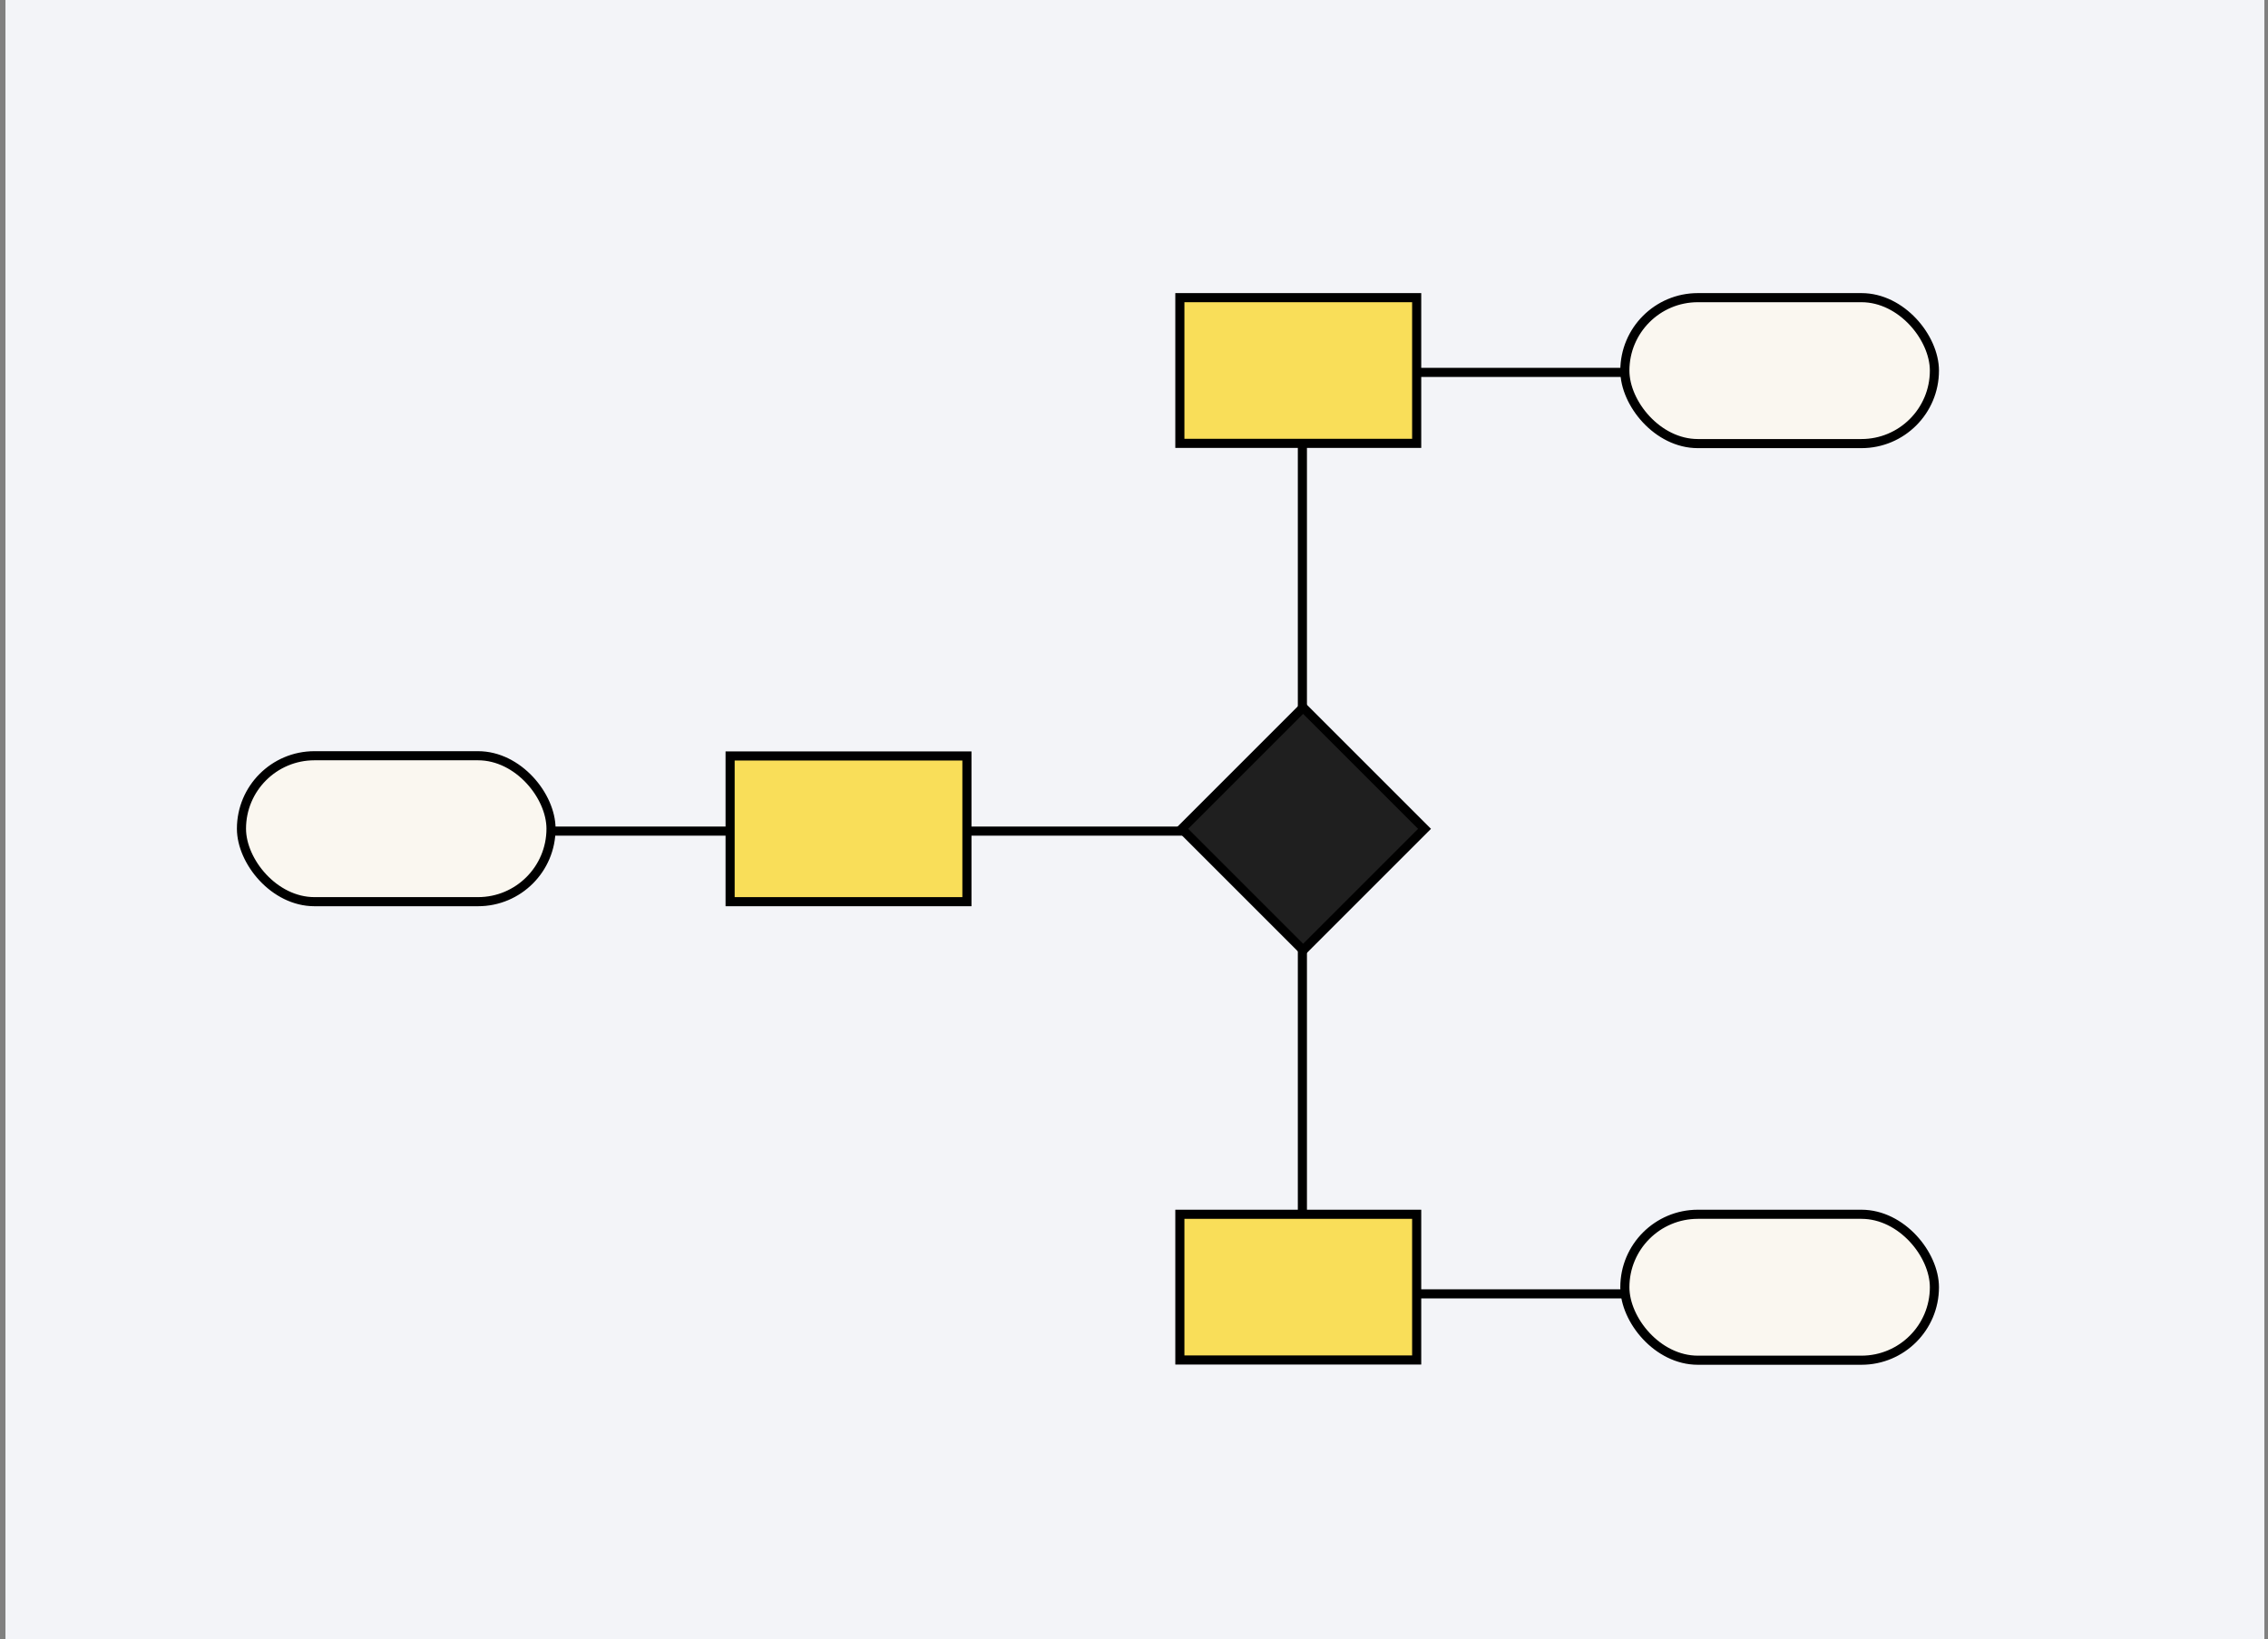
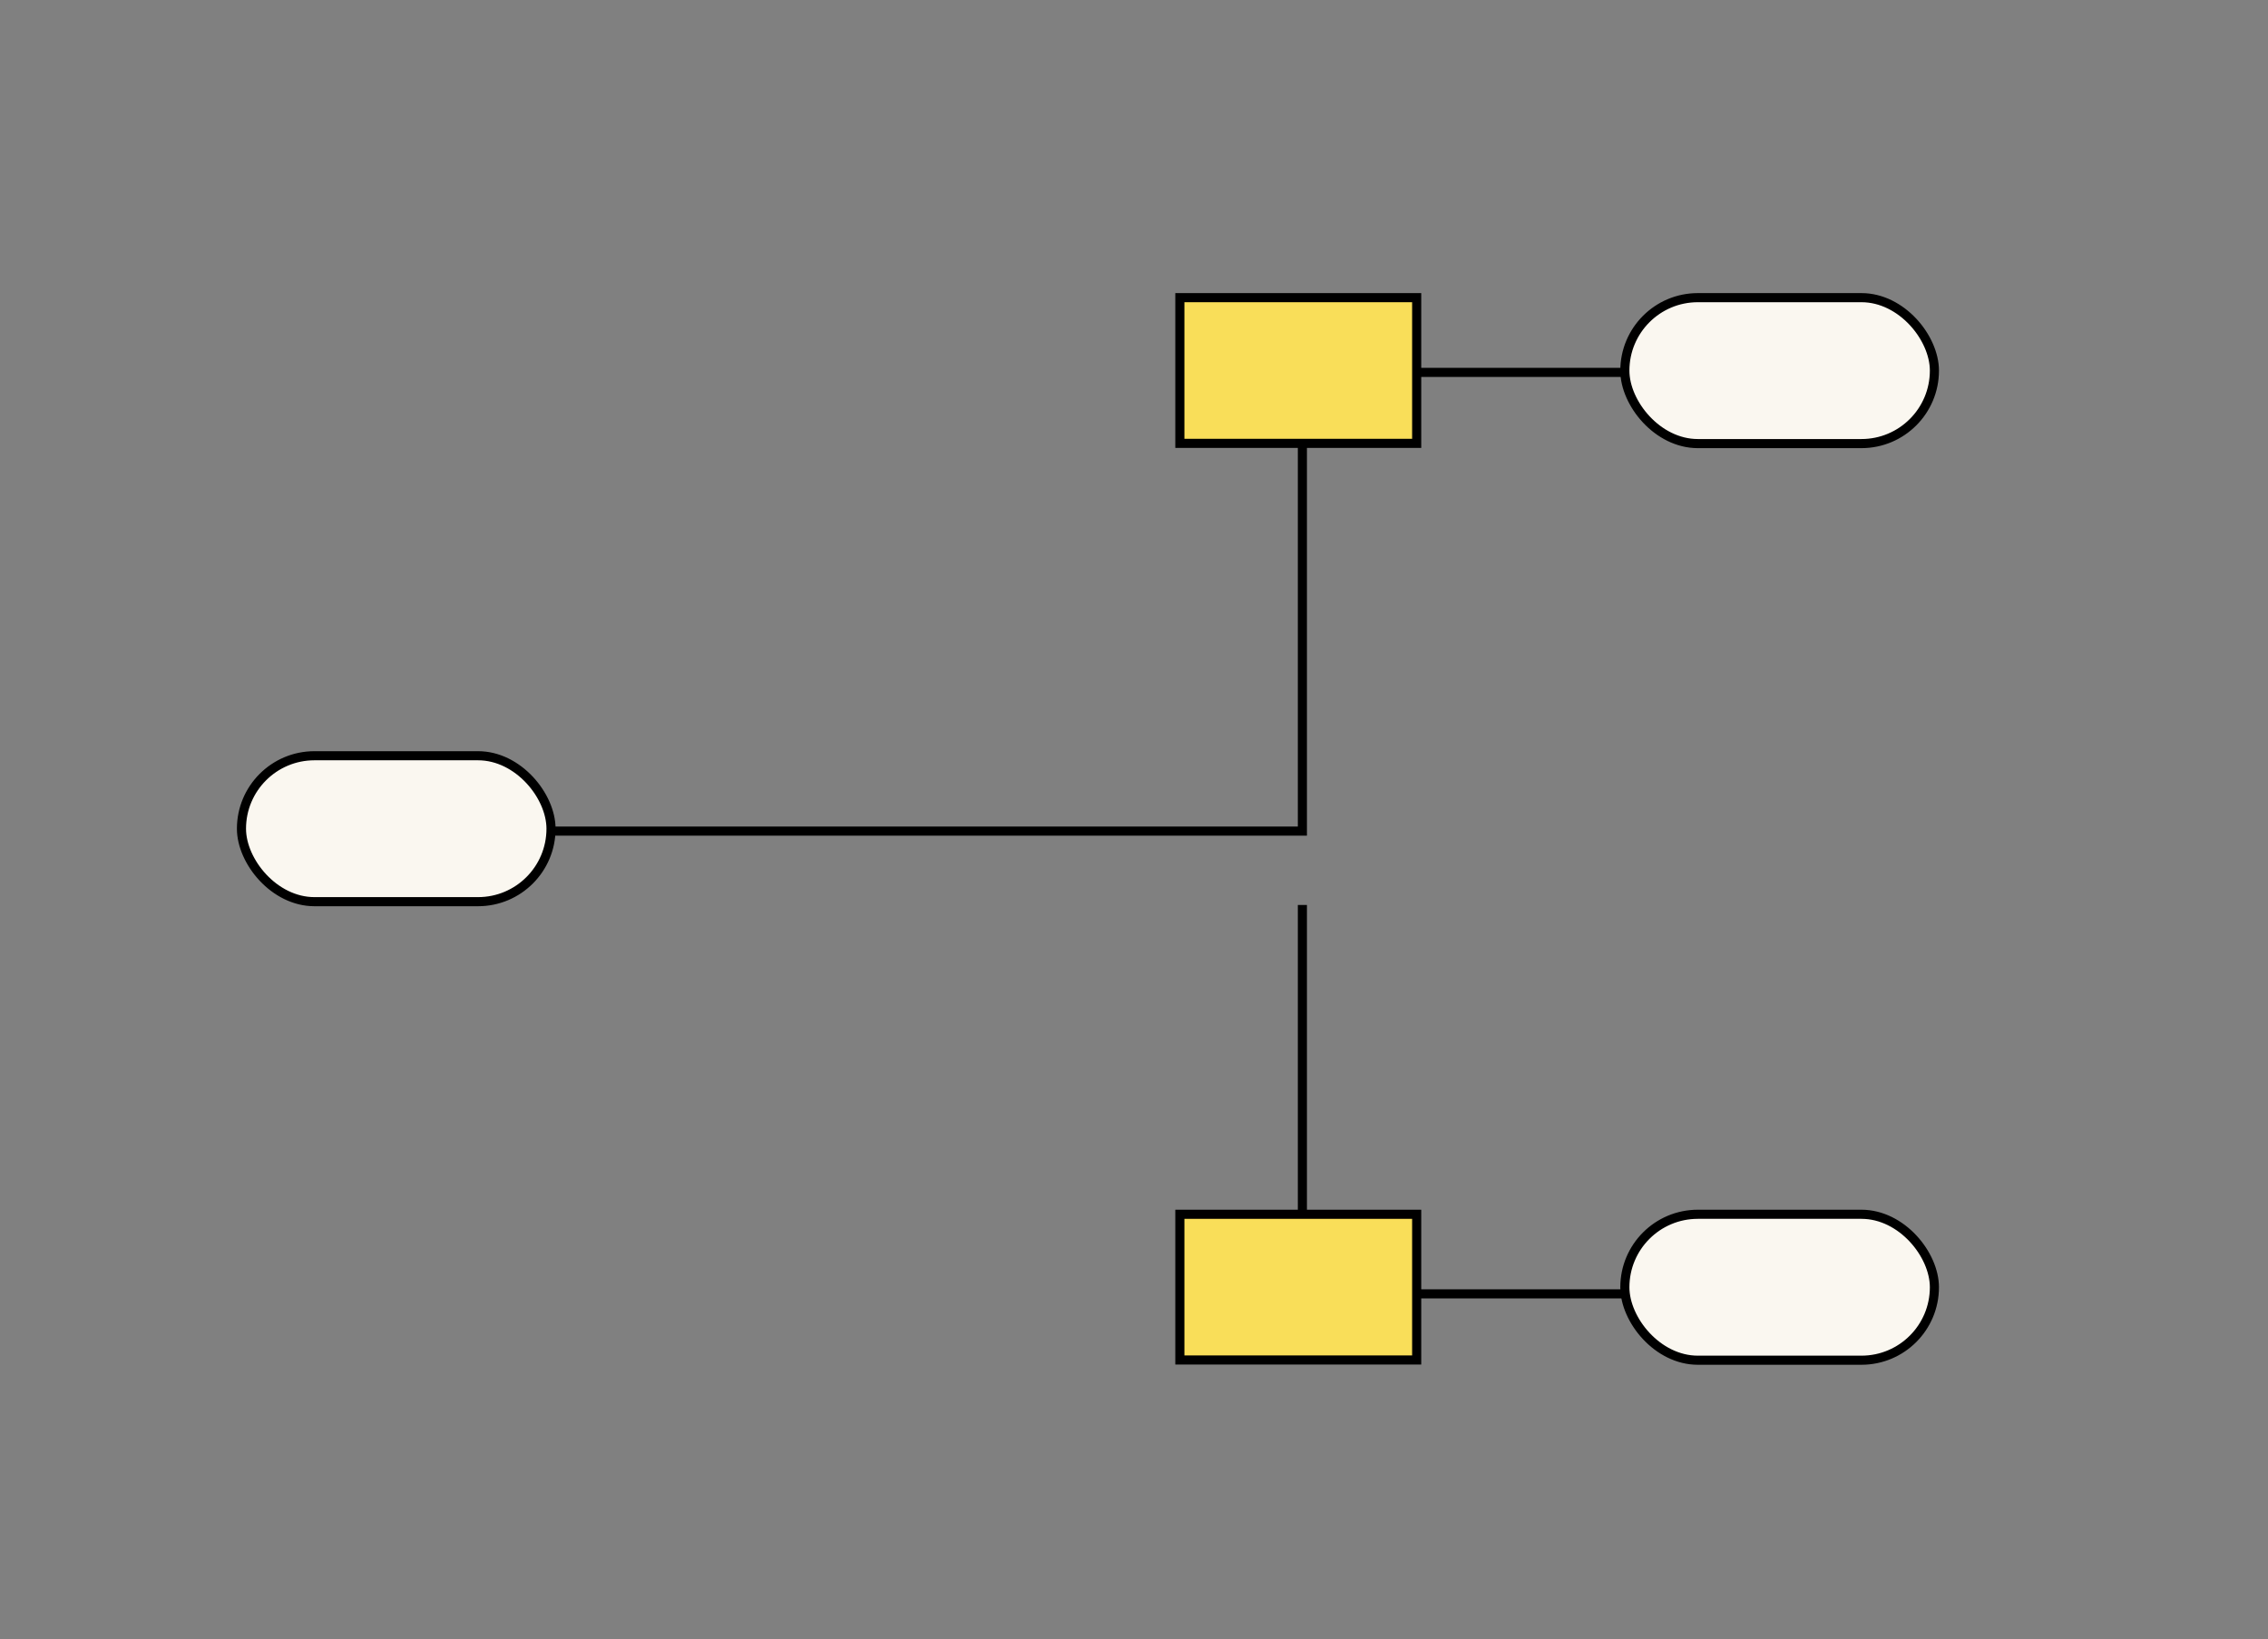
<svg xmlns="http://www.w3.org/2000/svg" width="249" height="180" viewBox="0 0 249 180" fill="none">
  <rect x="0" y="0" width="249" height="180" fill="#808080" stroke="none" />
-   <rect width="248" height="180" transform="translate(0.6)" fill="#F3F4F8" />
  <path d="M60.696 91.263H142.987V40.892H182.938M182.938 142.078H142.987V99.374" stroke="black" />
-   <path d="M80.157 83.012H106.157V99.012H80.157V83.012Z" fill="#F9DE59" stroke="black" />
  <path d="M129.535 32.685H155.535V48.685H129.535V32.685Z" fill="#F9DE59" stroke="black" />
  <path d="M129.535 133.339H155.535V149.339H129.535V133.339Z" fill="#F9DE59" stroke="black" />
  <rect x="26.51" y="82.987" width="33.986" height="16.025" rx="8.012" fill="#FAF7F0" stroke="black" />
  <rect x="178.39" y="133.339" width="33.986" height="16.025" rx="8.012" fill="#FAF7F0" stroke="black" />
  <rect x="178.39" y="32.685" width="33.986" height="16.025" rx="8.012" fill="#FAF7F0" stroke="black" />
-   <rect x="129.743" y="91.012" width="18.848" height="18.848" transform="rotate(-45 129.743 91.012)" fill="#1F1F1F" stroke="black" />
</svg>